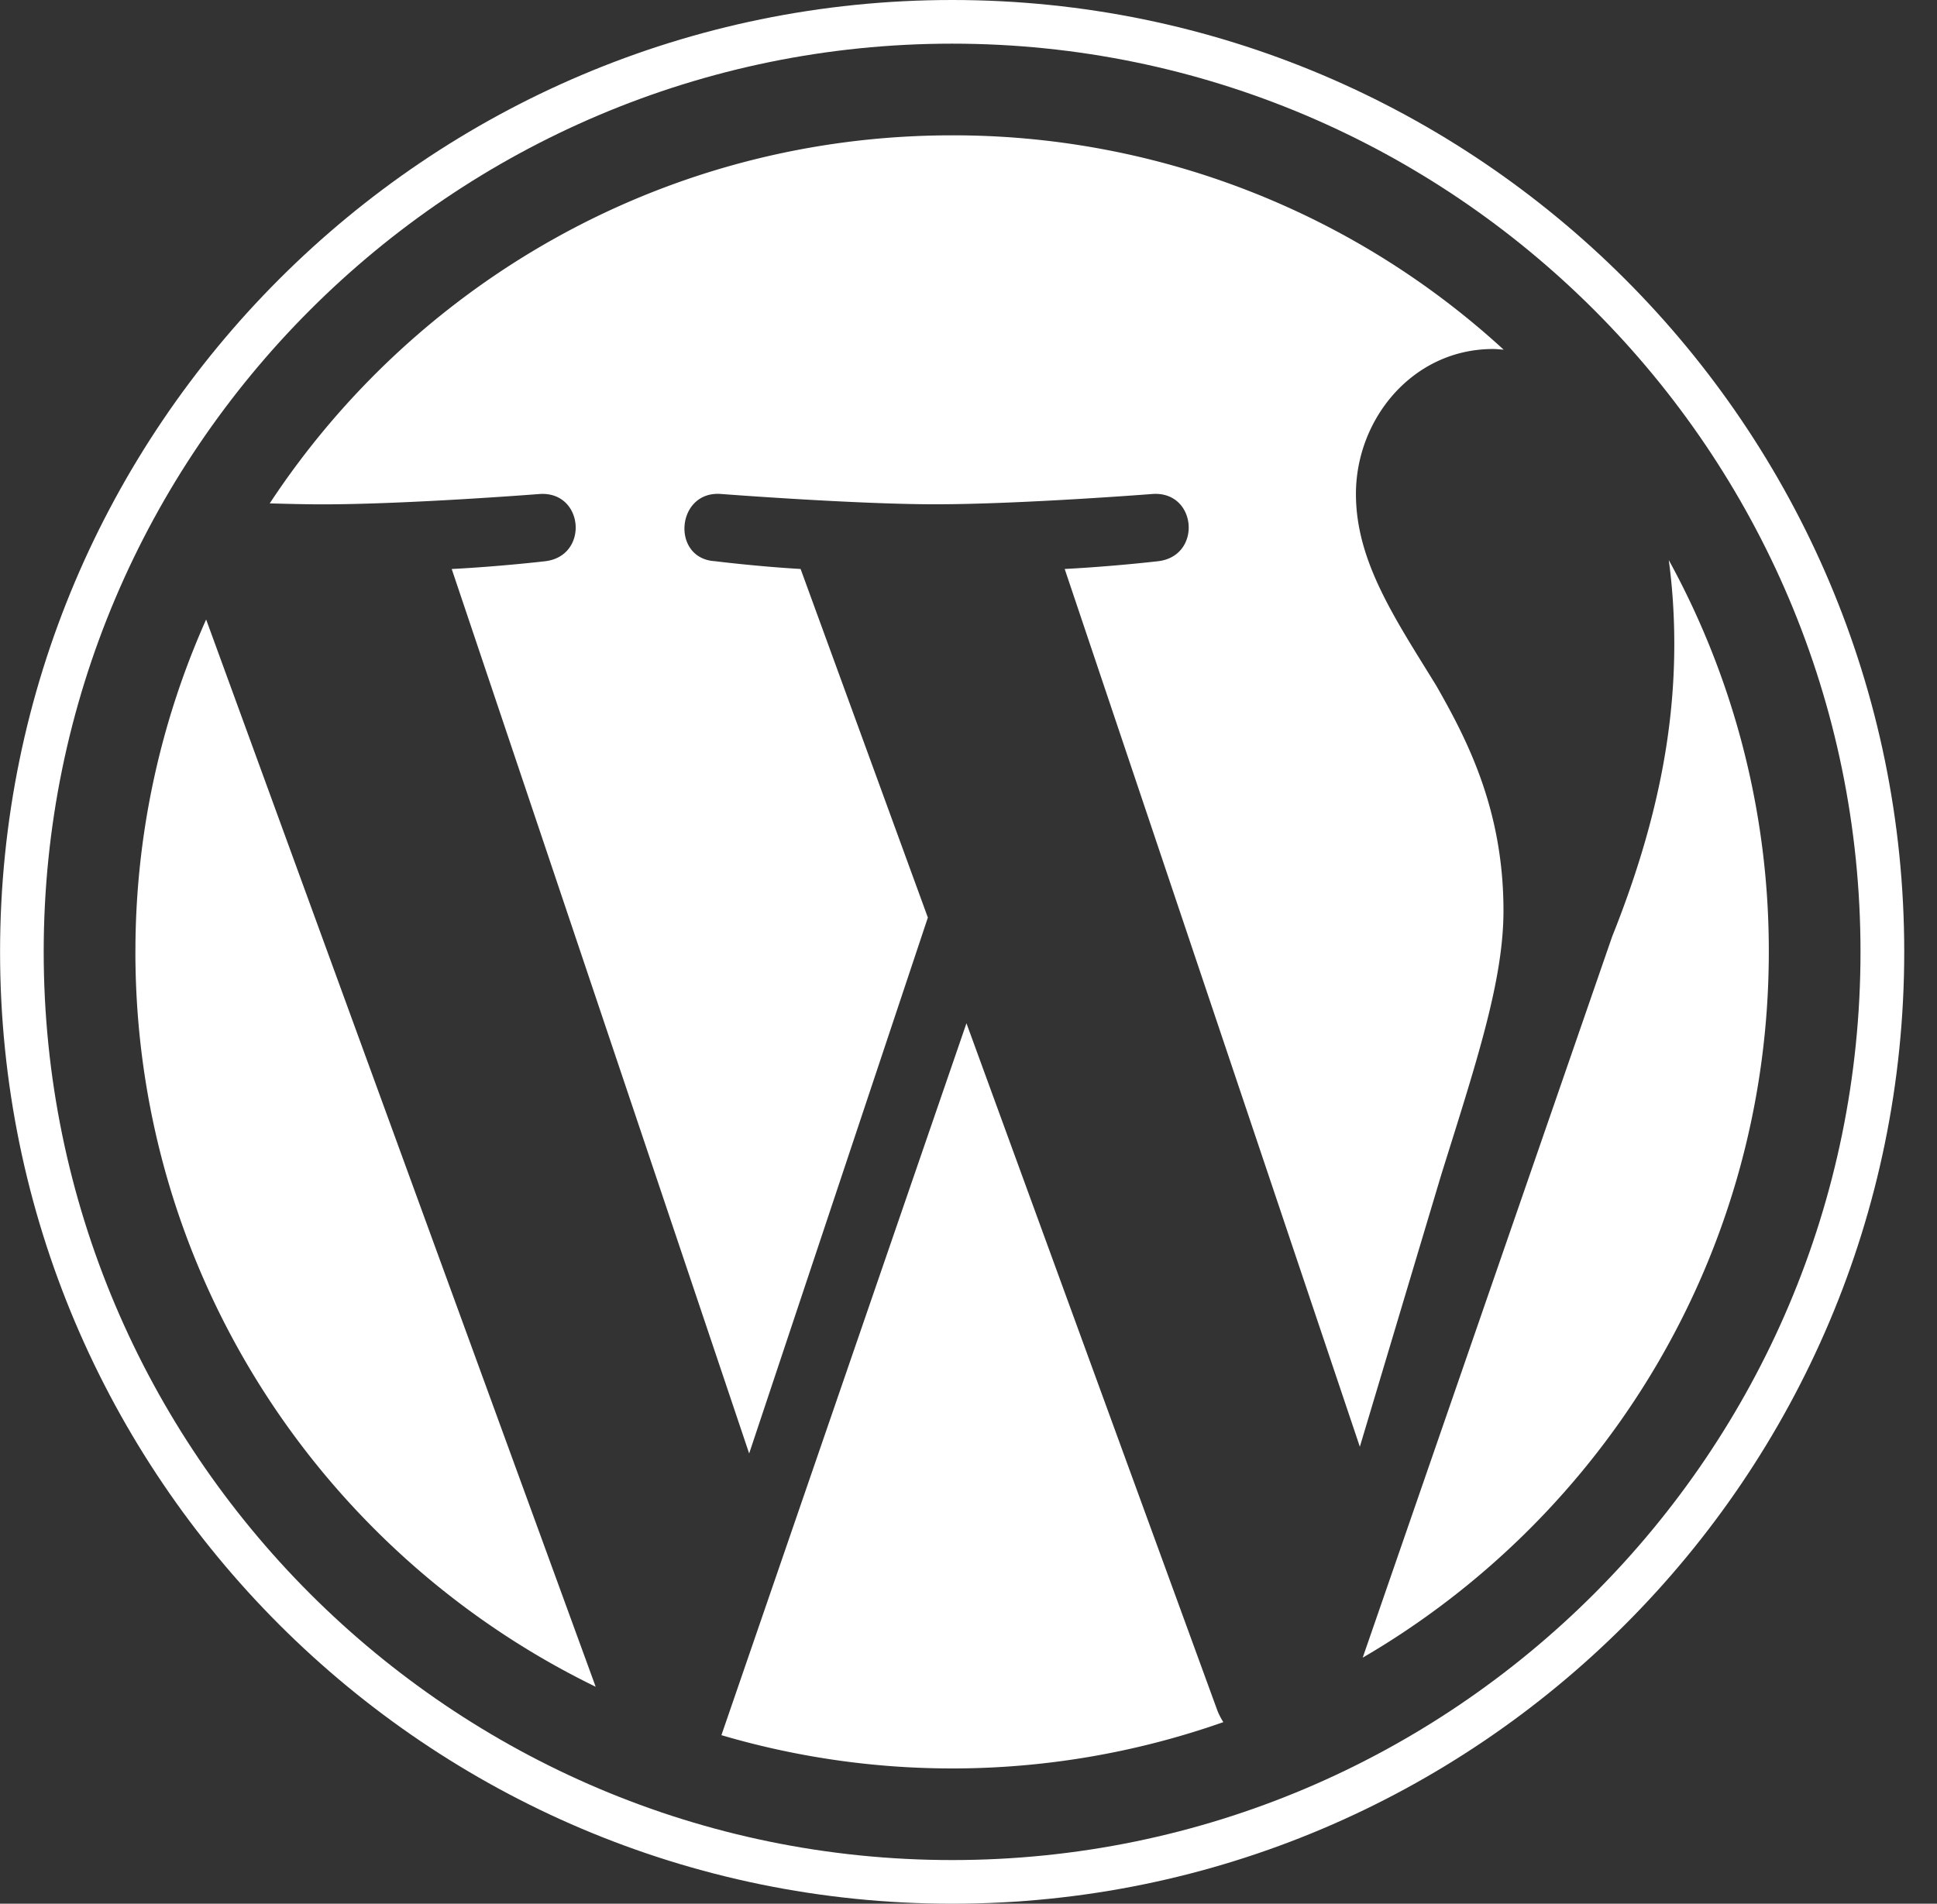
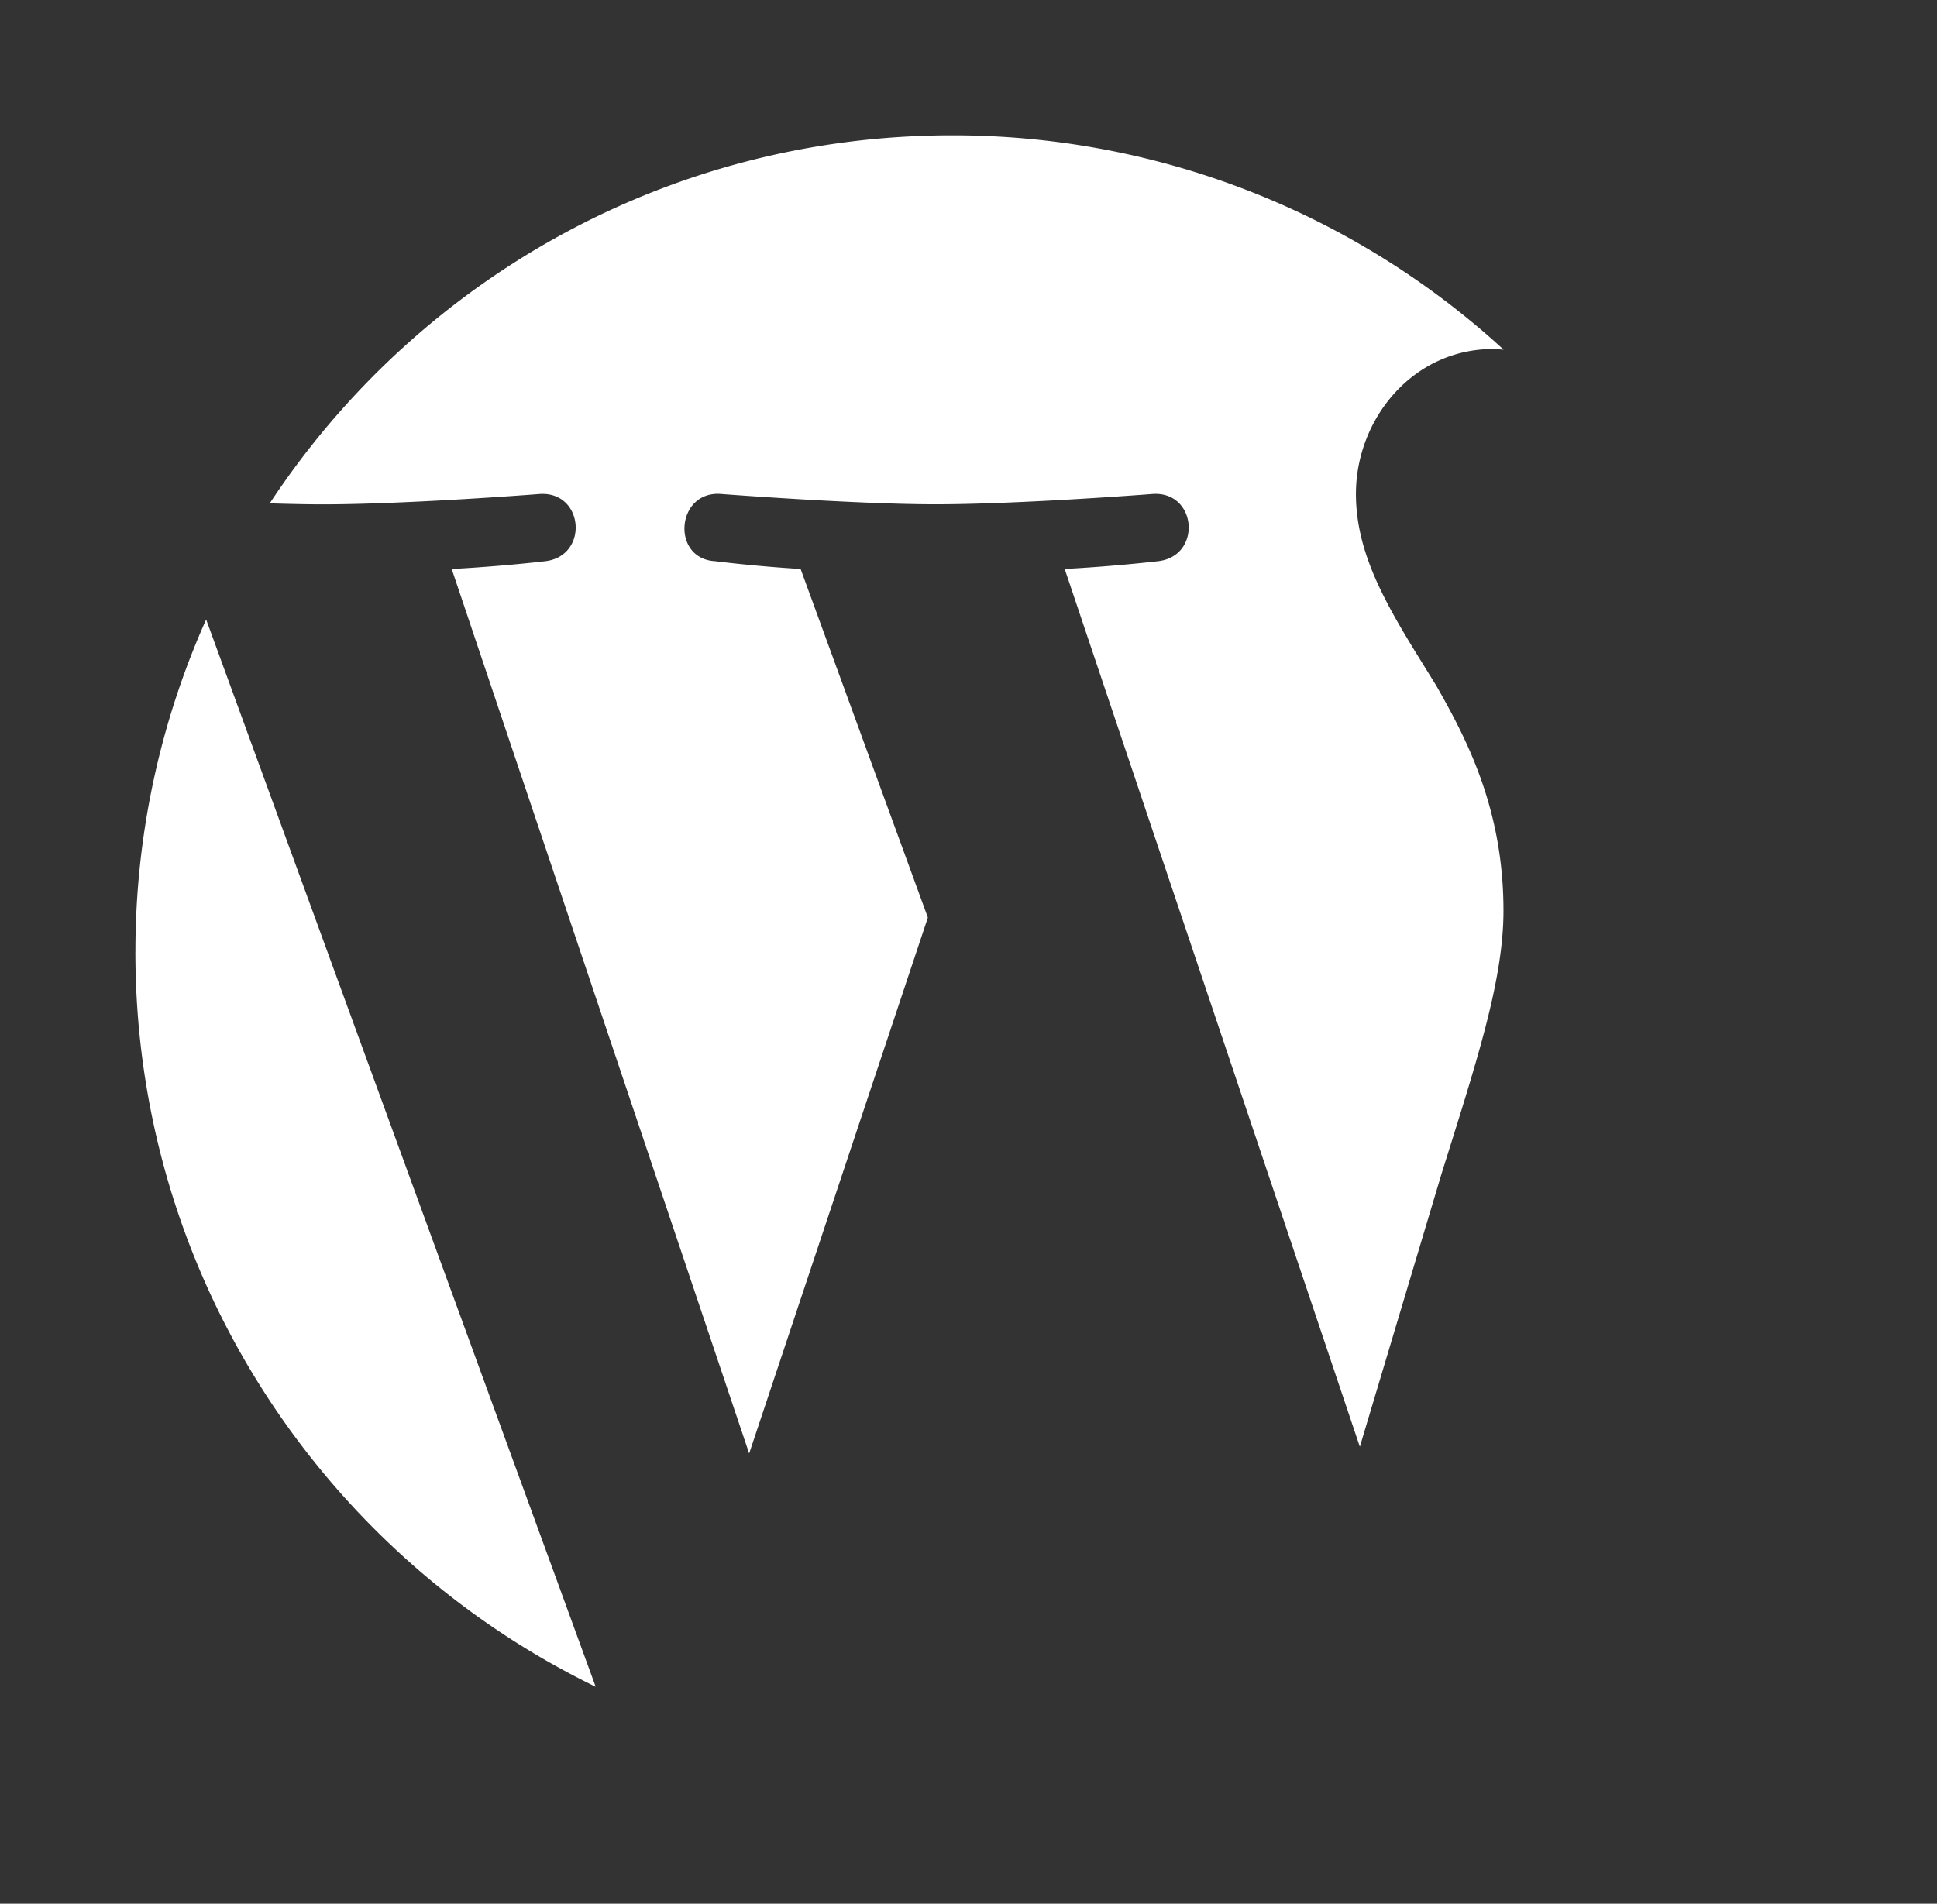
<svg xmlns="http://www.w3.org/2000/svg" width="59" height="58" fill="none">
  <rect width="100%" height="100%" fill="#333333" stroke="none" />
  <path fill="#fff" d="M4.124 29c0 9.847 5.723 18.356 14.02 22.39L6.279 18.874a24.785 24.785 0 0 0-2.154 10.124Zm41.671-1.256c0-3.075-1.104-5.204-2.051-6.861-1.261-2.05-2.443-3.785-2.443-5.834 0-2.287 1.734-4.416 4.177-4.416.11 0 .215.014.322.02a24.785 24.785 0 0 0-16.799-6.53c-8.69 0-16.337 4.458-20.785 11.213.583.017 1.134.03 1.6.03 2.603 0 6.63-.316 6.63-.316 1.342-.08 1.5 1.89.16 2.049 0 0-1.348.159-2.847.237l9.06 26.947 5.443-16.328-3.876-10.62c-1.34-.078-2.608-.237-2.608-.237-1.34-.078-1.184-2.128.157-2.05 0 0 4.108.316 6.553.316 2.601 0 6.63-.315 6.63-.315 1.342-.08 1.5 1.89.16 2.049 0 0-1.351.159-2.848.237l8.99 26.743 2.481-8.292c1.076-3.44 1.894-5.912 1.894-8.042Z" />
-   <path fill="#fff" d="m29.438 31.175-7.464 21.69a24.874 24.874 0 0 0 15.288-.397 2.186 2.186 0 0 1-.177-.342l-7.647-20.95ZM50.83 17.063c.107.793.168 1.644.168 2.559 0 2.524-.472 5.362-1.892 8.91l-7.599 21.972C48.903 46.19 53.877 38.178 53.877 29a24.74 24.74 0 0 0-3.047-11.937Z" />
-   <path fill="#fff" d="M29.001 0C13.011 0 .002 13.009.002 29c0 15.992 13.01 29 29 29 15.989 0 29-13.008 29-29 0-15.991-13.011-29-29-29Zm0 56.67c-15.256 0-27.67-12.413-27.67-27.67 0-15.258 12.413-27.67 27.67-27.67C44.257 1.33 56.67 13.742 56.67 29c0 15.257-12.412 27.67-27.668 27.67Z" />
</svg>